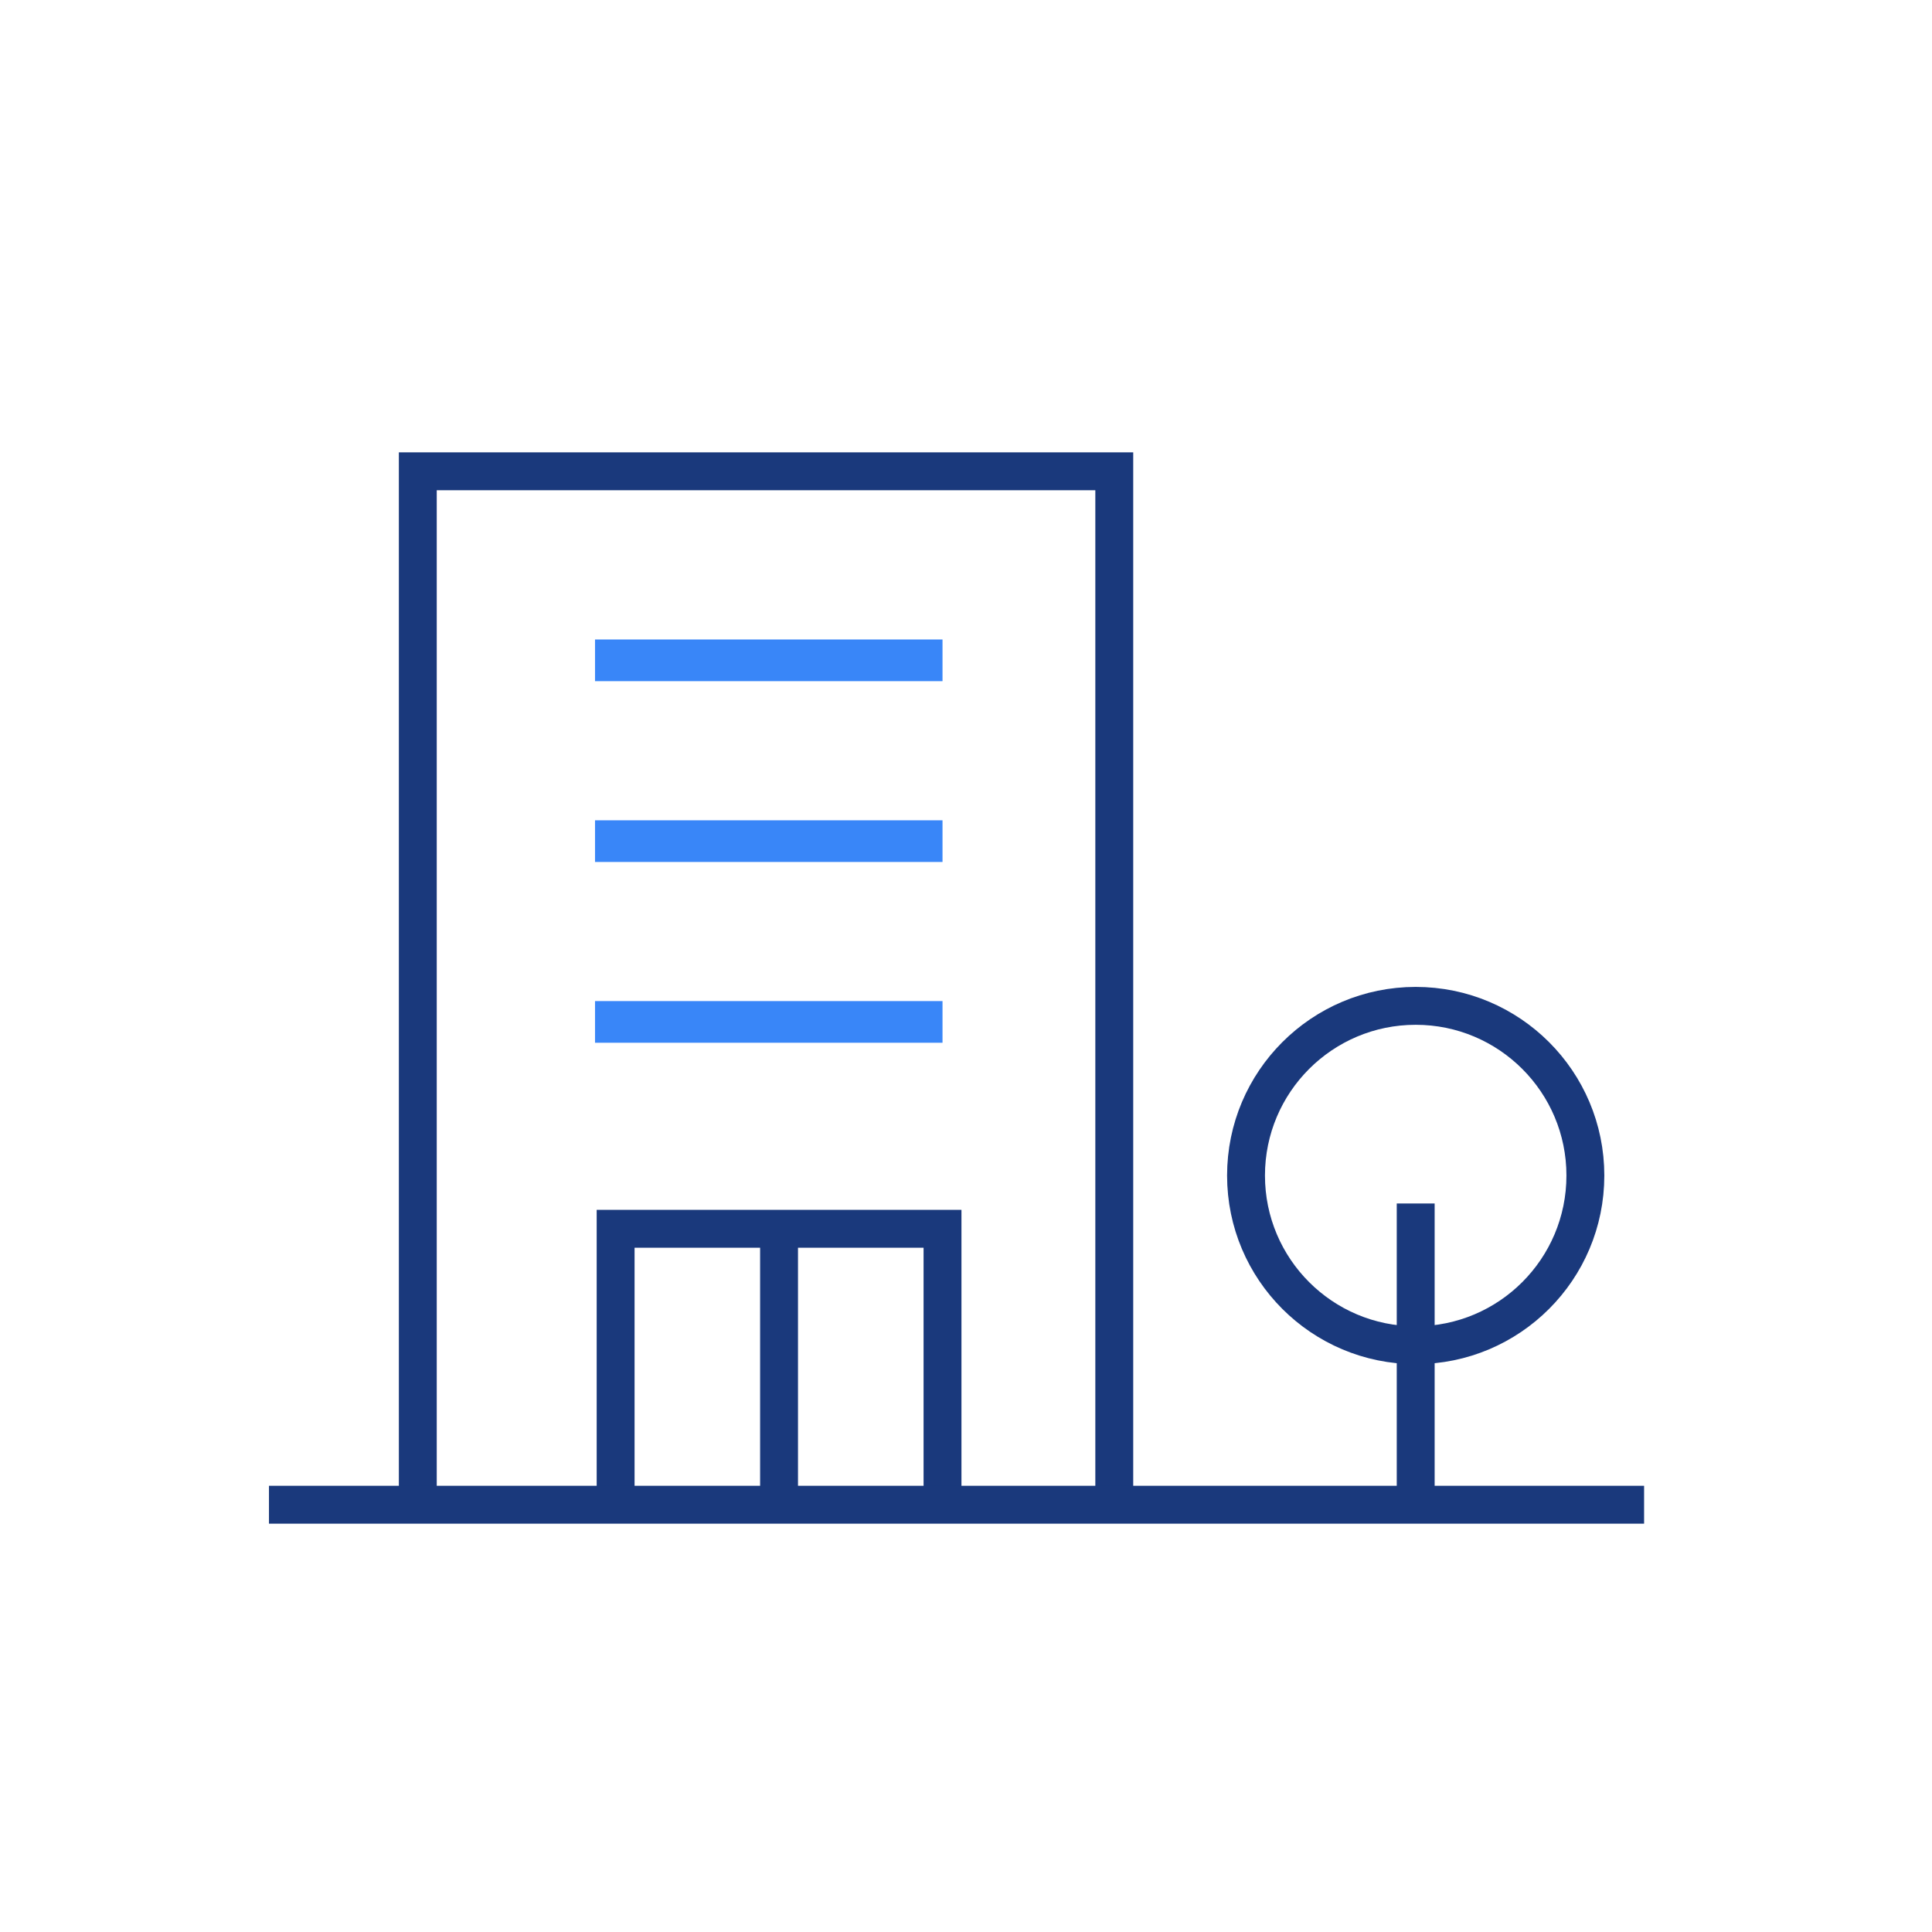
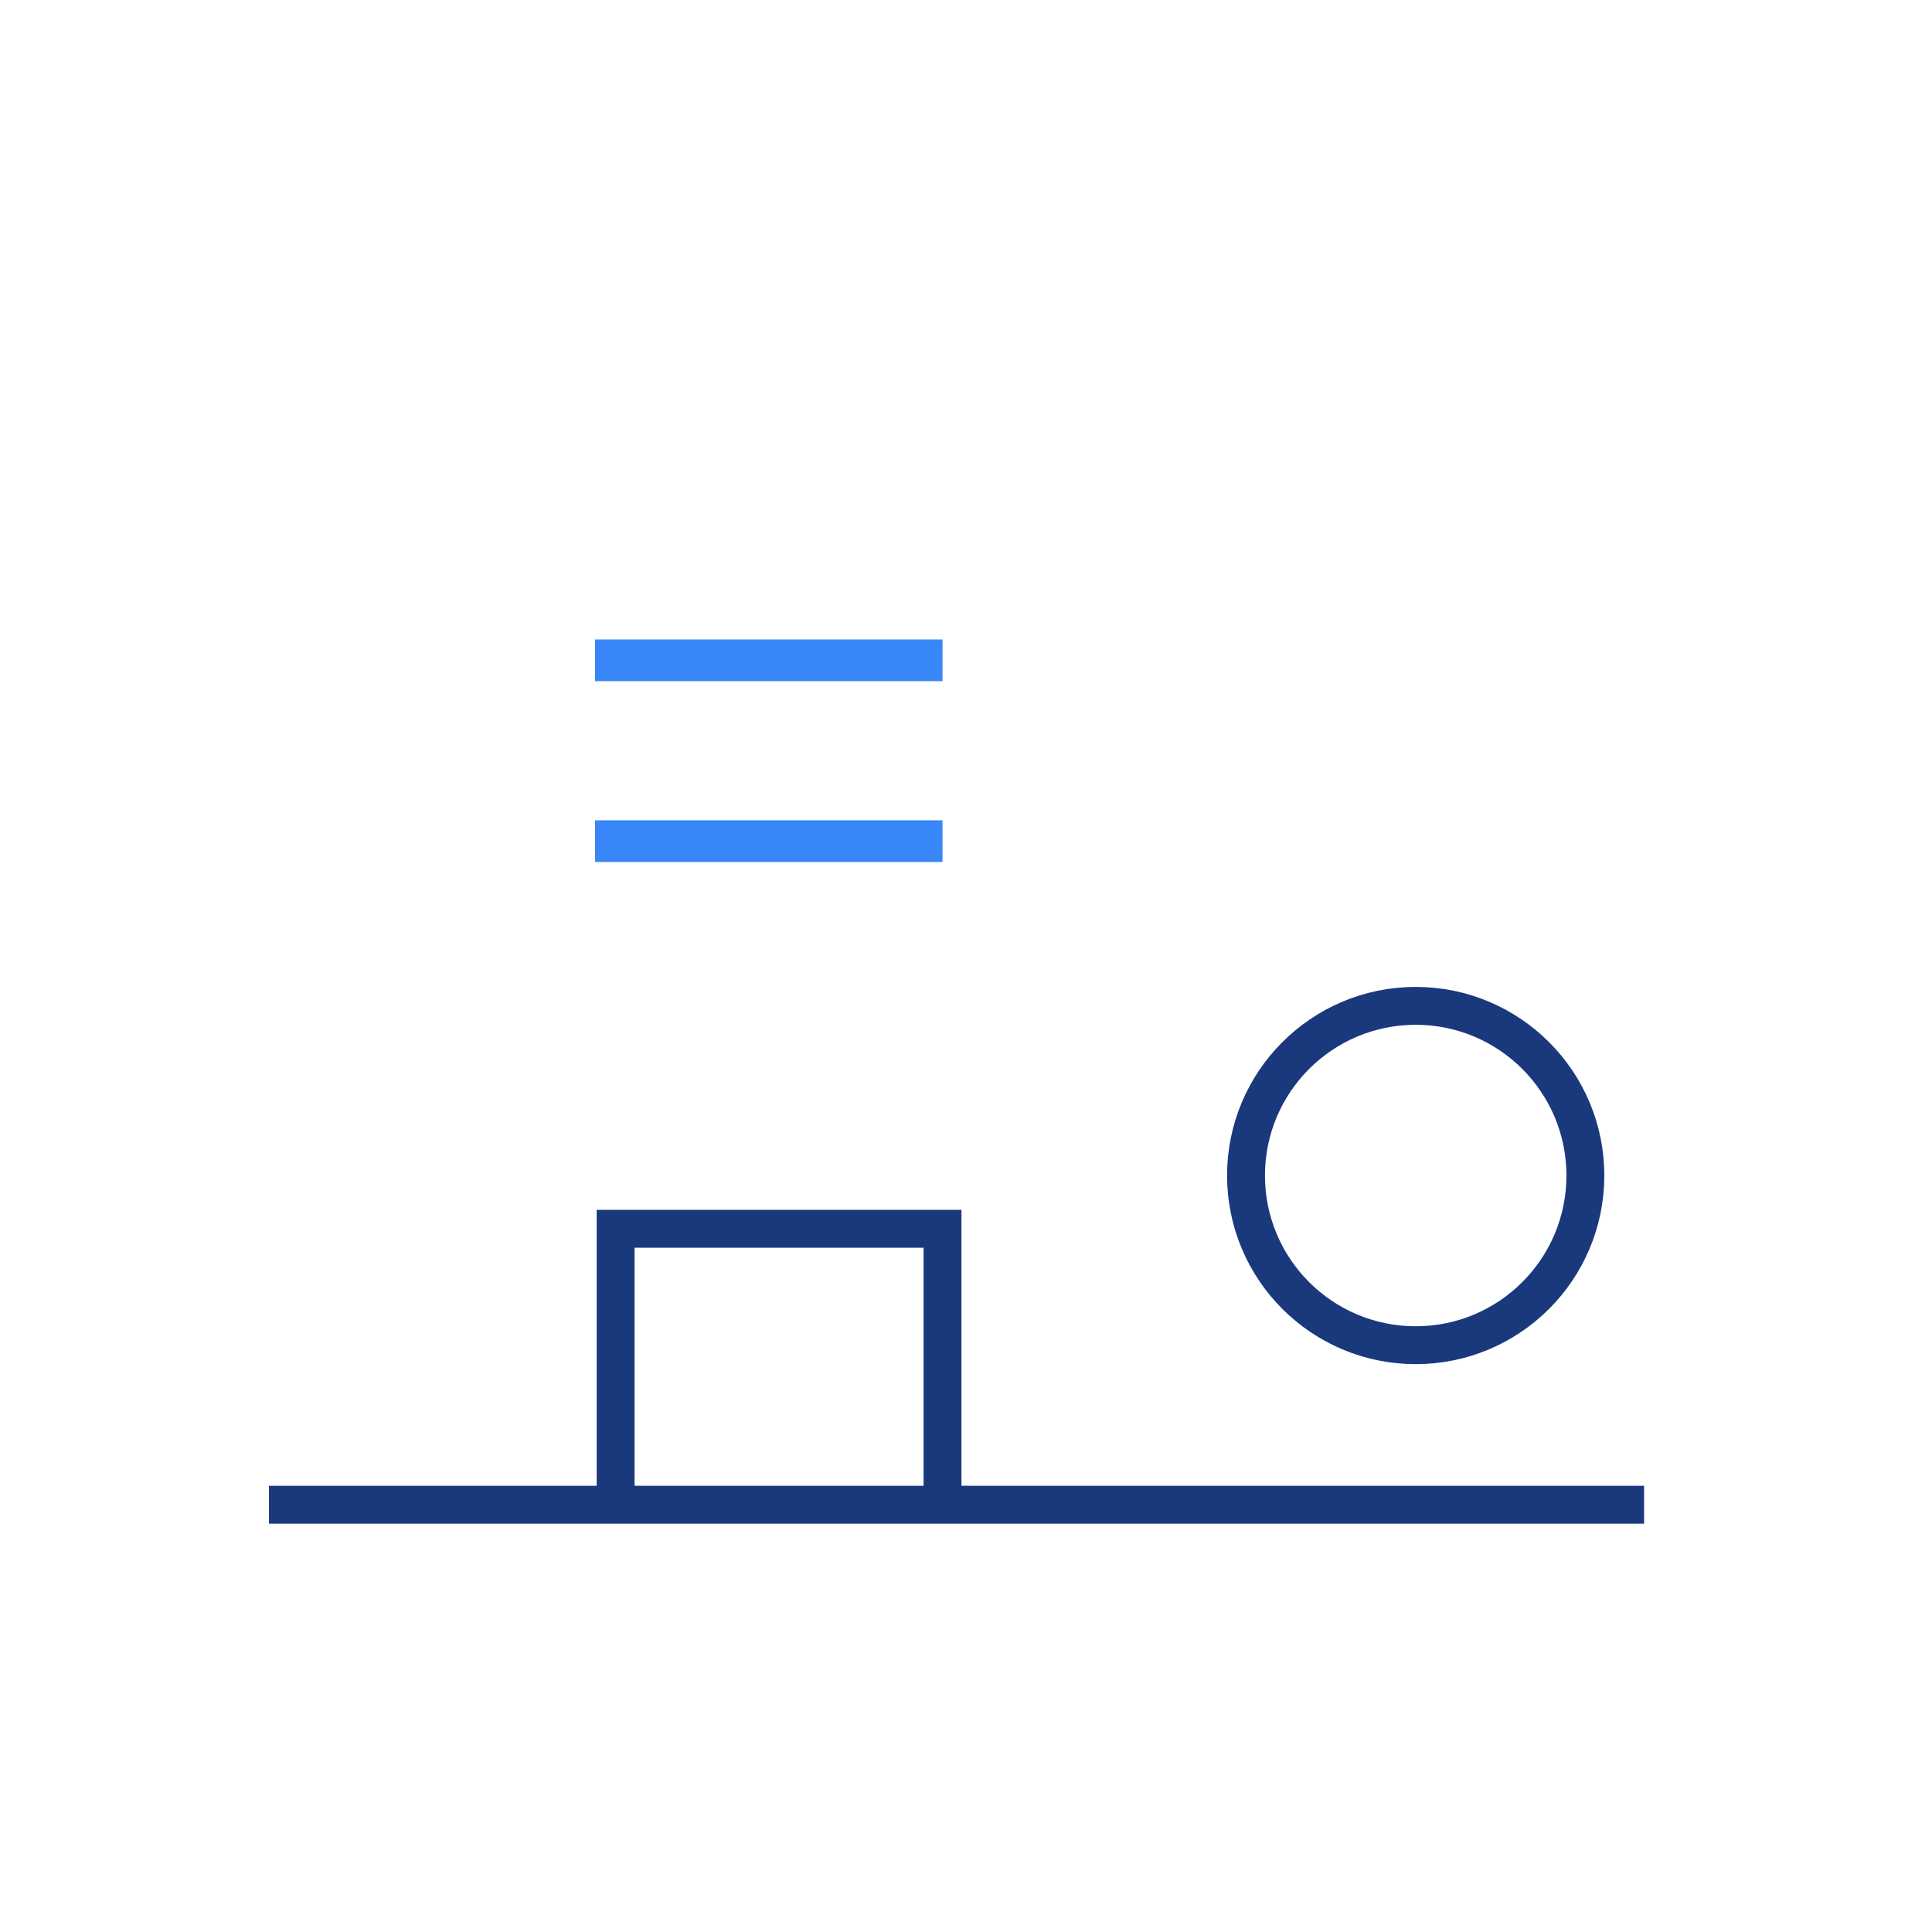
<svg xmlns="http://www.w3.org/2000/svg" width="51" height="51" viewBox="0 0 51 51" fill="none">
-   <path d="M29.414 39.721V12.441H11.029V39.721" stroke="#1A397C" stroke-miterlimit="10" />
  <path d="M24.88 39.579V32.437H16.251V39.579" stroke="#1A397C" stroke-miterlimit="10" />
  <path d="M15.707 22.204H24.88" stroke="#3986F8" stroke-width="1.1" stroke-miterlimit="10" />
  <path d="M15.707 17.431H24.88" stroke="#3986F8" stroke-width="1.1" stroke-miterlimit="10" />
-   <path d="M15.707 26.976H24.88" stroke="#3986F8" stroke-width="1.1" stroke-miterlimit="10" />
  <path d="M7.1 39.721L43.4 39.721" stroke="#1A397C" stroke-miterlimit="10" />
-   <path d="M20.565 32.437L20.565 39.579" stroke="#1A397C" stroke-miterlimit="10" />
-   <path d="M37.371 39.721V31.769" stroke="#1A397C" stroke-miterlimit="10" />
  <circle cx="37.371" cy="31.031" r="4.479" stroke="#1A397C" stroke-miterlimit="10" />
</svg>